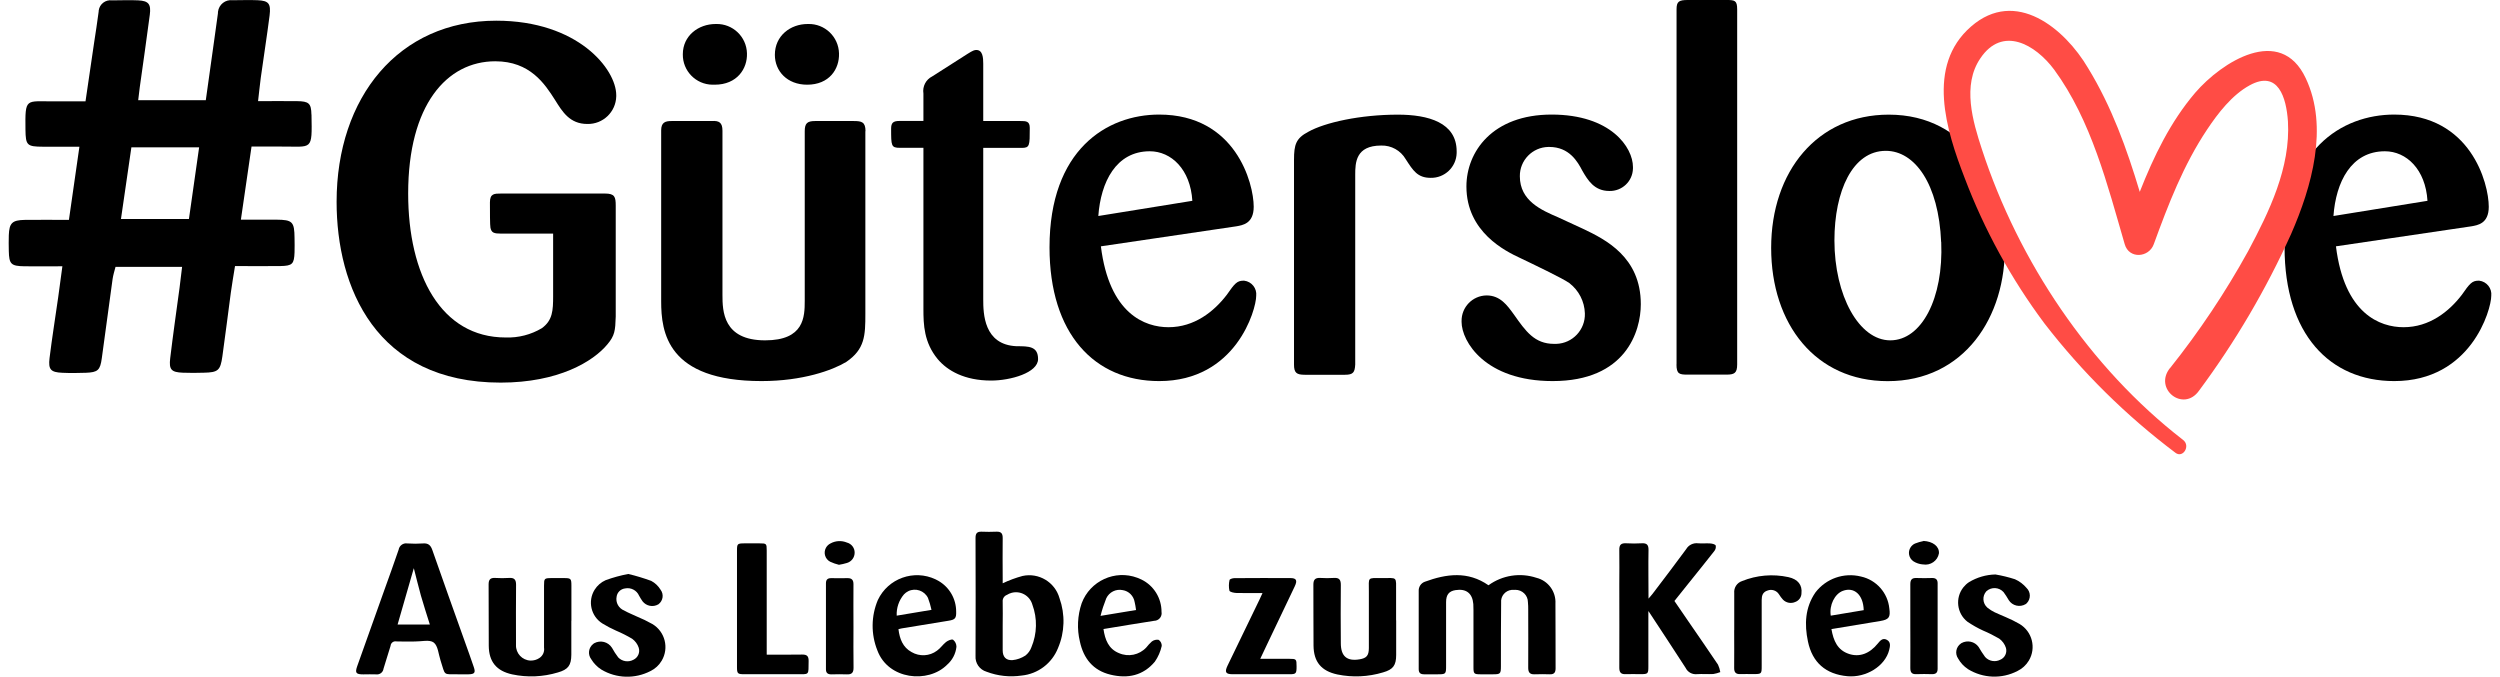
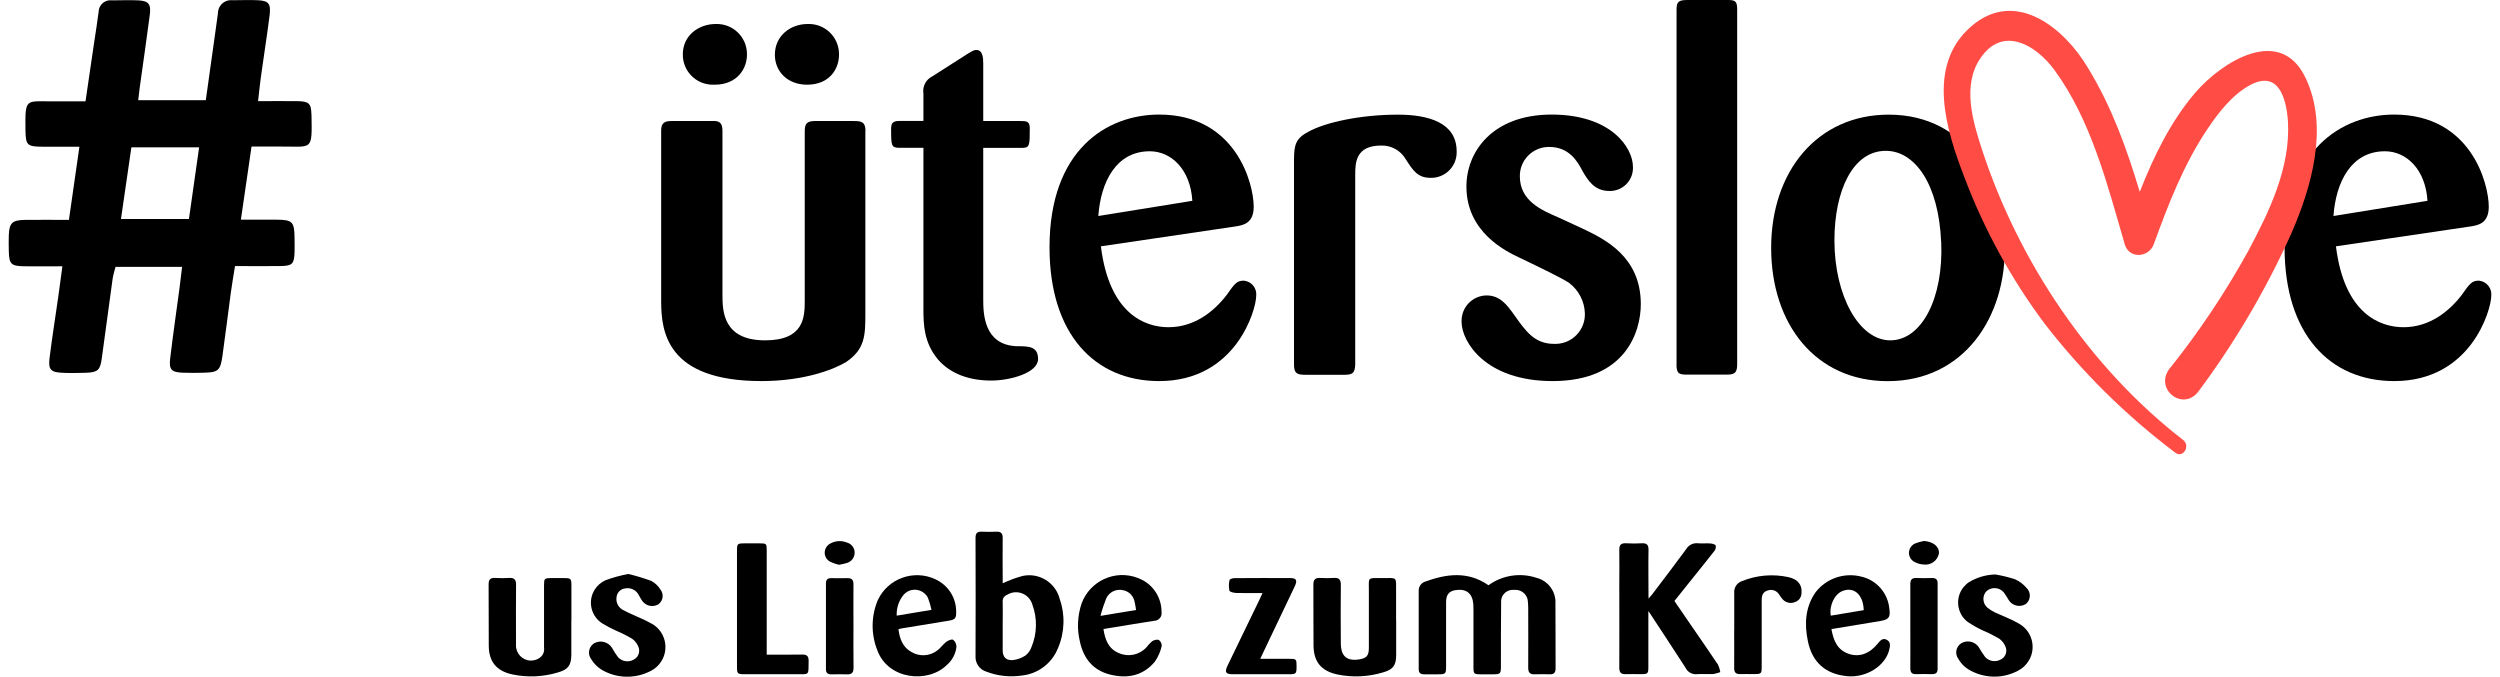
<svg xmlns="http://www.w3.org/2000/svg" data-name="Ebene 2" height="157" id="Ebene_2" viewBox="0 0 338.25 92.2" width="580">
  <defs>
    <style>
      .cls-1 {
        fill: #ff4c45;
      }
    </style>
  </defs>
  <path d="M223.4,83.3v7.47c0,1.04-.04,1.08-1.11,1.08-.65,0-1.3-.03-1.95,0-.69.04-.91-.25-.9-.92.02-3.76,0-7.52,0-11.28,0-1.57.03-3.14,0-4.7-.02-.74.25-.97.96-.93.7.04,1.4.04,2.1,0,.67-.04.93.2.92.9-.04,2.14,0,4.28,0,6.64.26-.31.41-.47.55-.65,1.53-2.02,3.08-4.04,4.58-6.09.33-.57.97-.88,1.63-.8.54.05,1.1-.02,1.65.02.27.02.67.11.75.29.05.28-.03.56-.22.78-1.13,1.45-2.3,2.88-3.45,4.32-.64.8-1.27,1.59-1.96,2.45.63.92,1.25,1.84,1.89,2.76,1.35,1.97,2.72,3.93,4.05,5.92.15.32.25.66.31,1.01-.31.12-.63.21-.95.26-.75.04-1.5-.03-2.25.02-.63.06-1.24-.27-1.52-.85-1.64-2.55-3.32-5.08-5.05-7.72" data-name="Pfad 136" id="Pfad_136" />
  <path d="M248.34,85.7c.28,1.6.82,2.88,2.41,3.4,1.42.46,2.78-.04,3.89-1.4.33-.4.67-.83,1.23-.54.59.3.47.88.34,1.4-.55,2.19-3.14,3.8-5.69,3.57-2.94-.27-4.78-1.85-5.38-4.74-.49-2.33-.39-4.62,1.02-6.67,1.45-1.9,3.89-2.75,6.21-2.17,2.09.46,3.65,2.22,3.86,4.35.17,1.2-.05,1.51-1.24,1.71-2.19.36-4.37.72-6.65,1.1M252.74,83.12c-.06-2.1-1.31-3.19-2.84-2.62-1.11.41-1.88,1.95-1.65,3.38l4.49-.75" data-name="Pfad 137" id="Pfad_137" />
  <path d="M270.69,78.27c.9.15,1.79.37,2.66.65.61.27,1.15.68,1.58,1.19.58.56.59,1.49.03,2.07-.04.04-.09.08-.14.12-.8.49-1.84.24-2.33-.55,0,0,0-.01-.01-.02-.21-.37-.44-.72-.69-1.06-.61-.67-1.64-.73-2.32-.13,0,0-.02.02-.03.03-.57.64-.51,1.63.13,2.2.02.02.05.04.07.06.29.23.61.43.94.59.49.24,1.01.43,1.51.66.64.27,1.27.58,1.88.93,1.73,1.03,2.3,3.26,1.27,4.99-.37.62-.91,1.11-1.55,1.42-2.13,1.11-4.69,1.01-6.74-.25-.56-.37-1.02-.86-1.35-1.45-.46-.67-.29-1.59.39-2.05.02-.02.05-.03.07-.05.8-.44,1.8-.22,2.33.52.27.47.57.93.89,1.37.52.58,1.37.73,2.06.38.63-.26.96-.95.78-1.61-.16-.51-.49-.96-.92-1.27-.71-.41-1.44-.78-2.2-1.1-.75-.34-1.46-.75-2.14-1.21-1.44-1.14-1.68-3.24-.54-4.68.22-.27.47-.51.76-.7,1.09-.66,2.33-1.02,3.6-1.05" data-name="Pfad 138" id="Pfad_138" />
  <path d="M235.1,85.87v-5.07c-.07-.72.37-1.4,1.06-1.63,2-.81,4.2-1,6.32-.54,1.32.29,1.9,1.09,1.78,2.19,0,.54-.35,1.02-.86,1.2-.57.25-1.23.12-1.66-.32-.2-.22-.38-.46-.54-.72-.33-.53-.99-.75-1.57-.52-.64.2-.79.69-.79,1.28v8.95c0,1.14,0,1.15-1.19,1.15-.57,0-1.15-.02-1.72,0-.61.03-.85-.24-.84-.84.02-1.72,0-3.43,0-5.15" data-name="Pfad 139" id="Pfad_139" />
  <path d="M259.09,85.28c0-1.89.01-3.79,0-5.68,0-.6.2-.87.82-.85.73.03,1.45.02,2.17,0,.5,0,.73.22.73.72v11.65c0,.56-.27.74-.79.73-.7-.02-1.4-.03-2.1,0-.61.03-.83-.22-.83-.83.02-1.92,0-3.83,0-5.75" data-name="Pfad 140" id="Pfad_140" />
  <path d="M260.88,73.7c1.28.06,2.17.74,2.11,1.69-.18,1.02-1.16,1.69-2.17,1.51h-.05c-.44-.04-.87-.18-1.25-.42-.64-.43-.81-1.29-.38-1.93.15-.22.36-.4.6-.5.37-.14.74-.26,1.13-.33" data-name="Pfad 141" id="Pfad_141" />
  <path d="M201.63,79.73c1.88-1.36,4.3-1.74,6.51-1.01,1.6.39,2.69,1.87,2.6,3.52.03,2.94,0,5.88.02,8.82,0,.57-.21.83-.79.81-.67-.02-1.35-.03-2.03,0-.7.04-.92-.27-.91-.93.02-2.61,0-5.23,0-7.85,0-.35,0-.7-.04-1.05,0-.94-.78-1.69-1.72-1.68-.06,0-.12,0-.18.01-.87-.09-1.66.55-1.75,1.42,0,.1,0,.2,0,.3-.04,2.89-.02,5.78-.03,8.67,0,1.04-.07,1.11-1.1,1.11h-1.65c-.92,0-.99-.07-.99-.97v-7.78c0-.27,0-.55-.02-.82-.12-1.47-.97-2.13-2.43-1.9-.88.14-1.28.62-1.28,1.63v8.6c0,1.23,0,1.24-1.26,1.24h-1.73c-.49,0-.74-.18-.74-.7,0-3.54,0-7.08,0-10.62-.04-.57.3-1.1.83-1.29,2.95-1.08,5.86-1.48,8.68.48" data-name="Pfad 142" id="Pfad_142" />
-   <path d="M61.41,91.87c-2.33-.02-1.86.27-2.57-1.89-.28-.85-.34-1.99-.93-2.44-.56-.43-1.68-.13-2.55-.14-.85,0-1.7.03-2.55-.01-.36-.07-.7.17-.77.53v.05c-.3,1.05-.67,2.08-.97,3.14-.06.48-.5.83-.99.77h-.02c-.57-.03-1.15,0-1.73,0-1.02,0-1.17-.2-.83-1.15,1.22-3.42,2.44-6.84,3.66-10.27.66-1.85,1.34-3.7,1.97-5.56.09-.56.62-.95,1.18-.86.72.05,1.45.05,2.17,0,.7-.05,1.02.26,1.24.89,1.45,4.16,2.94,8.31,4.42,12.46.42,1.17.84,2.34,1.24,3.52.25.74.09.94-.7.96h-1.27M57.38,85.08c-.42-1.37-.85-2.64-1.21-3.92-.36-1.29-.67-2.59-.97-3.75-.71,2.46-1.45,5.04-2.21,7.68h4.39Z" data-name="Pfad 143" id="Pfad_143" />
  <path d="M135.43,79.47c.87-.41,1.78-.75,2.71-1,2.21-.48,4.42.85,5.03,3.03.79,2.21.72,4.64-.2,6.79-.82,2.08-2.73,3.53-4.95,3.75-1.61.24-3.27.06-4.79-.52-.95-.28-1.57-1.18-1.5-2.16.02-5.36.02-10.71,0-16.07,0-.6.19-.87.82-.85.67.03,1.35.03,2.02,0s.87.26.86.89c-.03,1.82,0,3.64,0,5.46v.67h0ZM135.43,85.24c0,1.12,0,2.24,0,3.36,0,.89.44,1.39,1.33,1.34.63-.06,1.23-.28,1.76-.62.37-.29.66-.68.82-1.13.78-1.85.83-3.94.13-5.82-.35-1.23-1.63-1.94-2.86-1.59-.21.06-.41.15-.6.27-.38.14-.62.52-.58.93.03,1.09,0,2.18,0,3.28" data-name="Pfad 144" id="Pfad_144" />
  <path d="M189.04,84.52c0,1.57,0,3.14,0,4.71,0,1.43-.42,1.99-1.79,2.38-2.02.61-4.16.71-6.23.28-2.18-.47-3.22-1.71-3.24-3.94-.03-2.77,0-5.54-.02-8.3,0-.69.26-.94.93-.91.62.04,1.25.04,1.87,0,.73-.05.95.27.94.97-.03,2.64-.02,5.28,0,7.93,0,1.77.83,2.48,2.55,2.19.96-.16,1.26-.51,1.27-1.52,0-2.59,0-5.19,0-7.78,0-1.93-.25-1.78,1.75-1.77,2.2,0,1.95-.28,1.96,1.95v3.81" data-name="Pfad 145" id="Pfad_145" />
  <path d="M76.66,84.57v4.63c-.01,1.45-.43,2.02-1.84,2.42-2.02.61-4.16.7-6.22.26-2.14-.47-3.17-1.72-3.19-3.89-.02-2.79,0-5.58-.02-8.37,0-.64.22-.91.87-.88.65.04,1.3.04,1.95,0,.68-.04.92.24.92.92-.03,2.49-.01,4.98-.01,7.47v.75c-.04,1.13.85,2.08,1.98,2.12.43.01.86-.11,1.21-.35.47-.31.72-.86.63-1.42v-8.44c0-.98.04-1.02,1-1.03h1.72c.94,0,1.01.07,1.01,1.04v4.78" data-name="Pfad 146" id="Pfad_146" />
  <path d="M149.16,85.69c.21,1.48.7,2.72,2.1,3.29,1.28.57,2.78.26,3.73-.76.23-.29.48-.57.76-.82.26-.2.6-.28.92-.23.28.18.44.5.43.83-.17.77-.49,1.5-.94,2.15-1.59,1.9-3.69,2.34-6.04,1.77-2.38-.57-3.67-2.21-4.17-4.5-.42-1.73-.33-3.55.24-5.23,1.14-3.05,4.54-4.61,7.59-3.47.19.07.37.15.56.24,1.68.82,2.74,2.54,2.73,4.41.1.55-.26,1.08-.81,1.19-.06.01-.13.02-.19.02-2.27.35-4.53.73-6.9,1.12M148.76,83.91l4.84-.8c-.07-.42-.1-.76-.19-1.08-.14-.84-.79-1.5-1.63-1.63-.92-.19-1.84.27-2.24,1.12-.31.78-.58,1.58-.78,2.4" data-name="Pfad 147" id="Pfad_147" />
  <path d="M121.23,85.73c.16,1.31.59,2.46,1.78,3.11,1.09.64,2.46.57,3.47-.19.46-.32.79-.83,1.23-1.18.26-.2.76-.42.96-.31.29.23.46.58.46.96-.1.95-.56,1.83-1.29,2.46-2.55,2.56-8.01,2.05-9.49-1.98-.88-2.21-.85-4.67.07-6.85,1.39-2.95,4.91-4.21,7.86-2.82.13.06.26.13.38.2,1.51.86,2.44,2.47,2.43,4.21.03.89-.15,1.09-1.03,1.23-2.12.35-4.24.7-6.36,1.04-.15.02-.28.07-.5.12M125.73,83.09c-.12-.55-.28-1.1-.48-1.63-.49-.99-1.7-1.4-2.69-.91-.22.11-.41.25-.58.43-.69.81-1.04,1.85-.99,2.9l4.74-.79" data-name="Pfad 148" id="Pfad_148" />
  <path d="M103.28,89.19c1.7,0,3.27.02,4.84-.01.66-.01.88.24.87.88-.04,2,.2,1.8-1.81,1.8h-6.9c-.97,0-1.05-.07-1.05-1v-15.84c0-.93.06-.98.97-.99h2.1c.94,0,.98.03.98.96,0,0,0,14.2,0,14.2Z" data-name="Pfad 149" id="Pfad_149" />
  <path d="M84.42,78.2c1.06.25,2.1.57,3.12.94.53.28.97.7,1.28,1.21.47.62.34,1.5-.28,1.97,0,0-.02.01-.03.02-.72.42-1.64.24-2.15-.42-.17-.25-.33-.5-.47-.76-.32-.74-1.12-1.15-1.91-.99-.59.07-1.07.53-1.15,1.12-.16.8.28,1.59,1.03,1.89.54.31,1.13.53,1.69.8.74.3,1.45.65,2.15,1.04,1.73,1.03,2.3,3.27,1.27,5-.36.61-.89,1.1-1.53,1.41-2.11,1.09-4.64,1.02-6.68-.2-.57-.36-1.04-.84-1.39-1.42-.5-.66-.37-1.59.29-2.09.04-.03.07-.05.11-.08.85-.47,1.91-.2,2.43.62.25.46.53.89.85,1.31.54.56,1.39.69,2.07.32.62-.29.93-1,.72-1.65-.16-.49-.48-.91-.89-1.21-.71-.42-1.44-.79-2.2-1.11-.64-.28-1.26-.61-1.85-.97-1.57-.98-2.04-3.05-1.06-4.61.36-.57.88-1.02,1.49-1.29,1-.37,2.04-.65,3.09-.85" data-name="Pfad 150" id="Pfad_150" />
  <path d="M170.52,89.76h3.95c.97,0,1,.04,1,1.02s-.06,1.08-.96,1.08h-7.72c-.99,0-1.15-.28-.72-1.18,1.45-3.01,2.91-6.01,4.36-9.01.12-.24.23-.49.4-.87-1.24,0-2.4.02-3.56-.01-.33-.01-.9-.13-.95-.32-.1-.48-.09-.98.02-1.45.02-.12.42-.25.64-.25,2.55-.02,5.1-.02,7.65-.01.81,0,.98.31.59,1.13-1.23,2.61-2.48,5.22-3.73,7.82-.3.63-.6,1.26-.97,2.05" data-name="Pfad 151" id="Pfad_151" />
  <path d="M115.1,85.35c0,1.87-.02,3.73.01,5.6.01.68-.23.96-.91.93-.7-.03-1.4-.02-2.1,0-.48,0-.75-.17-.75-.69v-11.72c0-.52.25-.71.74-.7.73,0,1.45.02,2.17,0,.6-.02.85.24.84.85-.02,1.92,0,3.83,0,5.75" data-name="Pfad 152" id="Pfad_152" />
  <path d="M113.12,76.95c-.41-.1-.82-.24-1.2-.42-.68-.36-.94-1.2-.58-1.88.14-.26.36-.48.63-.61.69-.38,1.51-.42,2.24-.12.63.17,1.06.74,1.05,1.38,0,.65-.43,1.22-1.05,1.4-.36.11-.72.19-1.09.25" data-name="Pfad 153" id="Pfad_153" />
-   <path d="M74.18,40.32c0,2-.07,3.32-1.53,4.39-1.49.89-3.2,1.33-4.94,1.27-8.81,0-13.28-8.54-13.28-19.61,0-12.09,5.27-18.02,11.87-18.02,4.74,0,6.74,3.07,8.14,5.27,1,1.6,2,3.27,4.4,3.27,2.13.05,3.89-1.64,3.94-3.76v-.16c0-3.54-5.21-10.15-16.35-10.15-13.28,0-21.75,10.41-21.75,24.68,0,11.61,5.33,24.63,22.35,24.63,7.88,0,12.62-2.88,14.55-5.22,1-1.19,1.07-1.86,1.13-3.79v-15.09c0-1.2-.13-1.66-1.46-1.66h-14.15c-.93,0-1.53,0-1.53,1.2,0,1.12,0,3.19.07,3.46.14.68.47.8,1.46.8h7.08s0,8.49,0,8.49Z" data-name="Pfad 154" id="Pfad_154" />
  <path d="M116.74,17.88c0-1.27-.53-1.39-1.6-1.39h-5.27c-1.08,0-1.41.32-1.41,1.39v23.1c0,2.19-.07,5.39-5.4,5.39-5.74,0-5.81-4-5.81-6.2v-22.36c0-1.12-.46-1.39-1.47-1.32h-5.48c-.86,0-1.4.2-1.4,1.27v23.29c0,4.2.8,10.87,13.68,10.87,5.6,0,9.67-1.48,11.54-2.61,2.54-1.73,2.6-3.61,2.6-6.53v-24.9h.02ZM113.13,7.27c-.06-2.27-1.94-4.06-4.21-4h-.06c-2.34,0-4.47,1.59-4.47,4.2,0,2.21,1.67,4.07,4.4,4.07,3.01,0,4.41-2.13,4.34-4.27M100.59,7.27c-.06-2.27-1.94-4.06-4.21-4h-.06c-2.34,0-4.47,1.59-4.47,4.12-.04,2.26,1.77,4.12,4.03,4.15h.31c3.07,0,4.47-2.2,4.4-4.27" data-name="Pfad 155" id="Pfad_155" />
  <path d="M137.99,20.15c1.13,0,1.13-.27,1.13-2.73,0-.93-.53-.93-1.27-.93h-5.07v-7.81c0-.8-.06-1.87-.94-1.87-.26,0-.47.07-1.2.53l-4.81,3.07c-.87.43-1.35,1.38-1.2,2.34v3.73h-3.27c-.87,0-1.13.27-1.13,1.05,0,2.34,0,2.61,1.2,2.61h3.2v21.97c0,2.12.07,4.54,1.94,6.81,1.33,1.59,3.67,2.93,7.28,2.93,2.67,0,6.4-1.07,6.4-2.93,0-1.75-1.27-1.75-2.93-1.75-4.47-.19-4.54-4.46-4.54-6.39v-20.63h5.21Z" data-name="Pfad 156" id="Pfad_156" />
  <path d="M148.46,29.43c.33-4.61,2.4-8.82,7.01-8.82,2.93,0,5.54,2.47,5.8,6.75l-12.81,2.07ZM167.29,30.83c.8-.15,2.34-.34,2.34-2.66,0-3.22-2.47-12.56-12.88-12.56-7.14,0-14.94,4.8-14.94,18.09,0,11.81,6.14,18.22,14.94,18.22,10.48,0,13.22-9.75,13.22-11.61.12-1.02-.62-1.95-1.64-2.07h-.1c-.87,0-1.2.39-2.27,1.93-1.74,2.27-4.4,4.41-7.94,4.41-3.2,0-8.07-1.8-9.21-11.02l18.48-2.73h0Z" data-name="Pfad 157" id="Pfad_157" />
  <path d="M316.74,29.43c.33-4.61,2.4-8.82,7.01-8.82,2.93,0,5.54,2.47,5.8,6.75l-12.81,2.07ZM335.56,30.83c.8-.15,2.34-.34,2.34-2.66,0-3.22-2.47-12.56-12.88-12.56-7.14,0-14.94,4.8-14.94,18.09,0,11.81,6.14,18.22,14.94,18.22,10.48,0,13.22-9.75,13.22-11.61.12-1.02-.62-1.95-1.64-2.07h-.1c-.87,0-1.2.39-2.27,1.93-1.74,2.27-4.4,4.41-7.94,4.41-3.2,0-8.07-1.8-9.21-11.02,0,0,18.48-2.73,18.48-2.73Z" data-name="Pfad 158" id="Pfad_158" />
  <path d="M183.46,23.83c0-1.68.07-4,3.54-4,1.37-.04,2.65.67,3.34,1.86,1,1.54,1.6,2.54,3.4,2.54,1.91.04,3.49-1.47,3.54-3.38v-.23c0-3.93-3.87-5-8.01-5-5.14,0-9.95,1.07-12.21,2.34-1.67.88-1.94,1.73-1.94,3.81v27.9c0,1.12.34,1.39,1.47,1.39h5.47c1.14,0,1.34-.34,1.4-1.39v-25.83h0Z" data-name="Pfad 159" id="Pfad_159" />
  <path d="M211.16,29.63c-2.34-1-5.27-2.27-5.27-5.61-.03-2.18,1.72-3.97,3.9-4h.1c2.74,0,3.87,2,4.53,3.27.74,1.27,1.61,2.73,3.67,2.73,1.73.04,3.17-1.32,3.21-3.06v-.21c0-2.66-3.01-7.14-11.08-7.14s-11.61,5.07-11.61,9.8c0,6.22,5.34,8.82,7.34,9.75,1.67.8,5.74,2.74,6.67,3.4,1.3.99,2.08,2.51,2.13,4.14.07,2.22-1.67,4.08-3.89,4.15h-.31c-2.67,0-3.87-1.73-5.47-4-.93-1.28-1.87-2.6-3.73-2.6-1.91.03-3.43,1.6-3.4,3.51v.09c0,2.66,3.2,8.07,12.41,8.07,9.95,0,12.01-6.75,12.01-10.48,0-6.42-4.81-8.81-7.88-10.27l-3.34-1.54h0Z" data-name="Pfad 160" id="Pfad_160" />
  <path d="M227.23,49.65c0,1.32.4,1.39,1.53,1.39h5.27c1.07,0,1.47-.19,1.47-1.39V1.27c0-1.21-.33-1.27-1.46-1.27h-5.27c-1.2,0-1.53.2-1.53,1.27v48.38h0Z" data-name="Pfad 161" id="Pfad_161" />
  <path d="M263.3,32.97c.33,7.67-2.67,13.4-6.94,13.4s-7.61-6.12-7.61-13.61c0-6.73,2.47-12.21,7-12.21,3.94,0,7.21,4.48,7.54,12.43M271.97,33.37c-.2-8.07-4.94-17.75-15.82-17.75-9.74,0-16.02,7.73-16.02,18.15s6.07,18.16,15.88,18.16c10.41,0,16.15-8.75,15.95-18.56" data-name="Pfad 162" id="Pfad_162" />
  <path class="cls-1" d="M294.47,50.14c-2.28,2.86,1.84,6.09,3.96,3.08,4.94-6.65,9.14-13.81,12.55-21.36,2.79-6.39,5.14-14.53,1.98-21.21-3.45-7.34-11.45-2.2-15.05,1.98-3.38,3.96-5.65,8.66-7.56,13.51-1.76-5.87-3.82-11.6-7.05-16.88-3.16-5.36-9.84-10.94-15.93-5.65-6.17,5.36-3.38,14.17-.88,20.63,2.68,7.08,6.34,13.75,10.87,19.82,5.13,6.64,11.13,12.57,17.84,17.62,1.03.81,2.13-.95,1.03-1.76-12.7-9.83-22.39-24.3-27.38-39.56-1.25-3.82-2.72-8.74-.22-12.41,3.01-4.48,7.49-1.91,10.06,1.54,5.06,6.9,7.26,15.71,9.61,23.78.59,2.06,3.3,1.84,3.96,0,1.98-5.43,4.04-10.79,7.27-15.63,1.47-2.2,3.38-4.7,5.8-6.02,3.89-2.13,4.99,1.69,5.21,4.92.37,6.32-2.57,12.33-5.43,17.69-3.09,5.6-6.65,10.93-10.64,15.93" data-name="Pfad 163" id="Pfad_163" />
  <path d="M41.25,15.61c-.03-1.54-.35-1.81-1.97-1.83-1.72-.02-3.43,0-5.3,0,.14-1.2.24-2.2.37-3.19.39-2.83.84-5.65,1.2-8.48.2-1.63-.13-2.01-1.63-2.08-1.13-.05-2.27,0-3.4,0-.99-.12-1.88.58-2,1.57,0,.08-.01.15-.01.23-.15,1.18-.32,2.36-.49,3.54-.38,2.75-.77,5.51-1.16,8.28h-9.21c.08-.69.14-1.21.21-1.74.46-3.3.94-6.6,1.37-9.9.19-1.45-.17-1.89-1.57-1.96-1.19-.06-2.39,0-3.58,0-.88-.12-1.69.5-1.81,1.38,0,.06-.01.11-.01.17-.18,1.42-.41,2.83-.62,4.24-.38,2.62-.77,5.25-1.17,7.97h-4.31c-3.87.02-3.92-.55-3.87,3.87.03,2.12.2,2.3,2.4,2.31h4.95c-.5,3.5-.96,6.65-1.43,9.97-2.1,0-4.06-.03-6.01,0-1.73.03-2.12.43-2.18,2.1-.02.71-.02,1.43,0,2.14.04,1.78.3,2.05,2.11,2.08,1.66.03,3.32,0,5.19,0-.22,1.63-.39,2.92-.57,4.21-.39,2.77-.84,5.53-1.18,8.3-.19,1.57.17,1.93,1.73,2,1.07.05,2.15.04,3.22,0,1.63-.06,1.95-.35,2.17-1.98.5-3.59.97-7.19,1.47-10.79.08-.56.26-1.12.4-1.66h9.07c-.13,1.04-.23,1.96-.35,2.88-.43,3.19-.89,6.37-1.27,9.56-.19,1.57.16,1.92,1.73,1.98.95.04,1.91.03,2.86,0,1.93-.04,2.25-.3,2.52-2.24.41-2.89.76-5.78,1.15-8.67.16-1.16.36-2.32.57-3.62,2.14,0,4.16.03,6.18,0,1.64-.03,1.87-.28,1.93-1.86.03-.65,0-1.31,0-1.96-.02-2.22-.28-2.48-2.46-2.5-1.58-.01-3.16,0-4.85,0,.51-3.48.96-6.64,1.45-9.96h4.05c4.26-.03,4.21.67,4.12-4.35M25.95,20.07c-.47,3.31-.92,6.5-1.39,9.77h-9.26c.49-3.38.95-6.53,1.42-9.77h9.23Z" data-name="Pfad 164" id="Pfad_164" />
</svg>